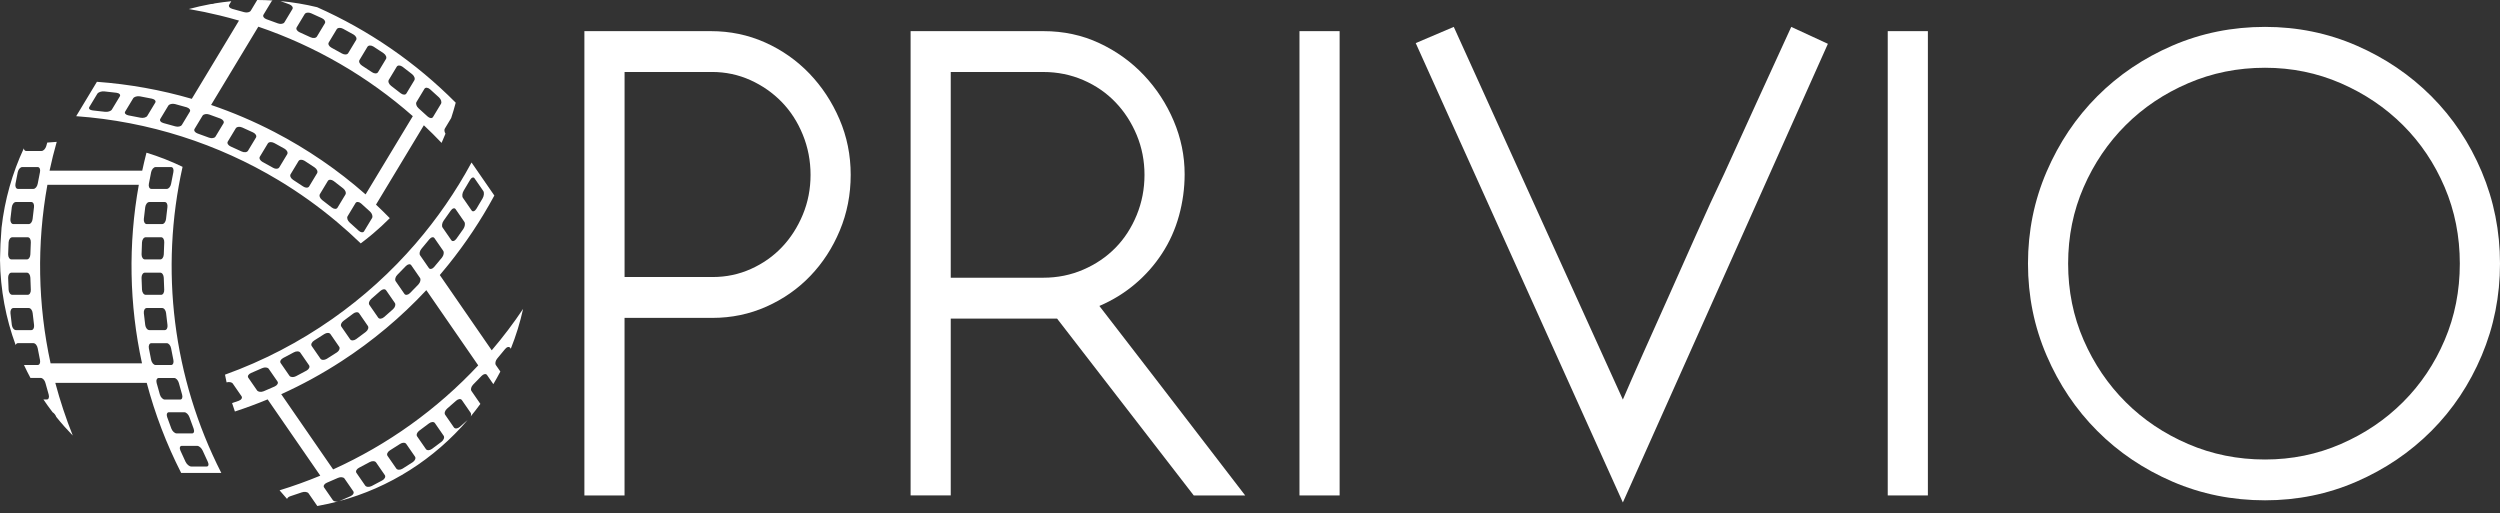
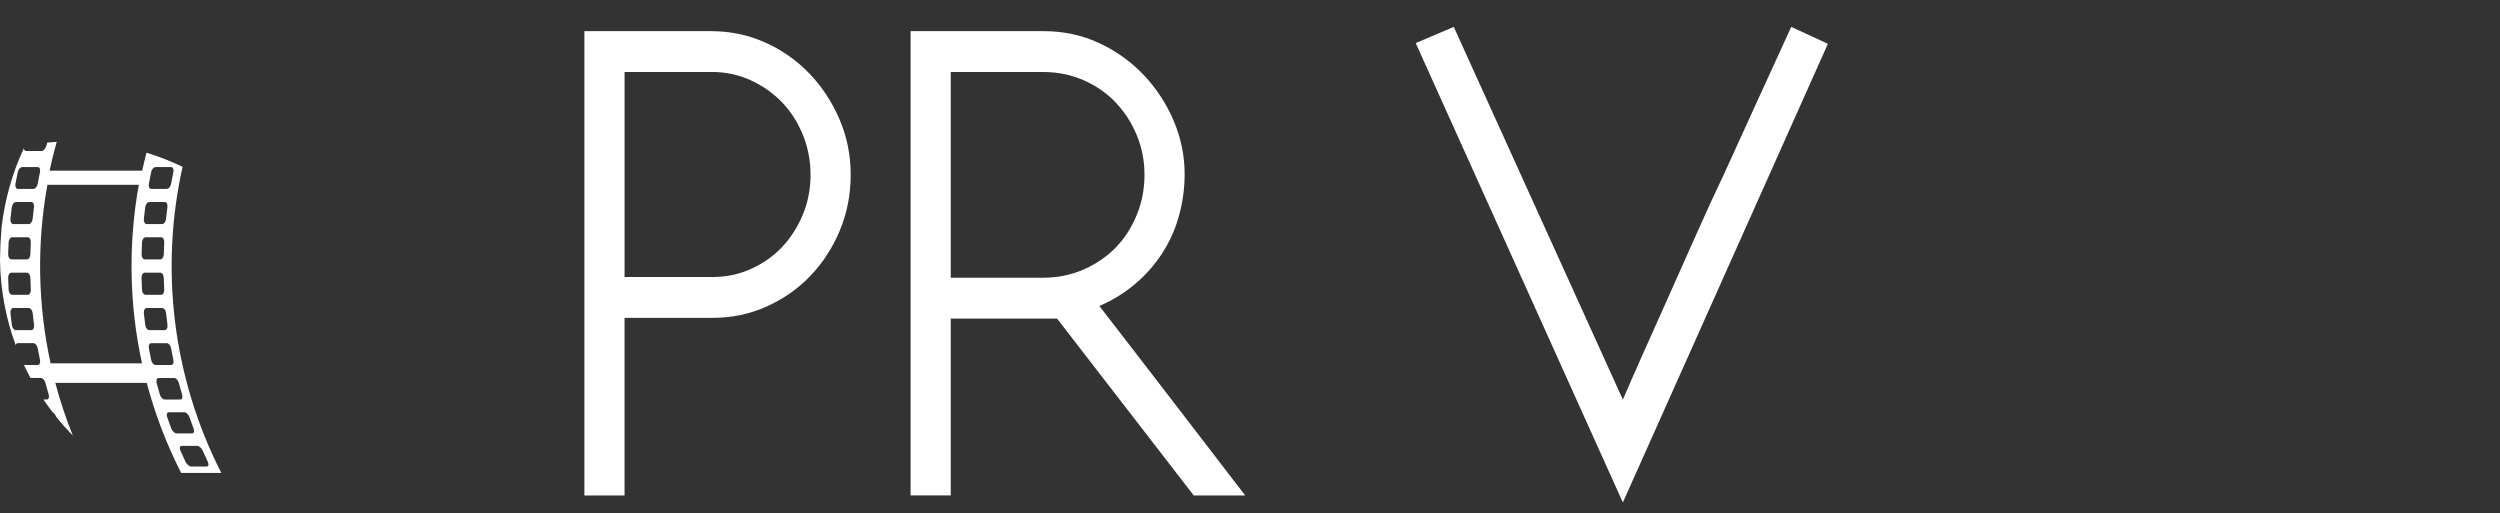
<svg xmlns="http://www.w3.org/2000/svg" width="263" height="54" viewBox="0 0 263 54" fill="none">
  <rect x="0" y="0" width="263" height="54" fill="#333333" stroke="none" />
  <path d="M19.207 17.55C17.988 16.962 16.721 16.464 15.409 16.063C15.249 16.691 15.098 17.321 14.962 17.954C11.713 17.954 8.465 17.954 5.213 17.954C5.43 16.938 5.683 15.927 5.967 14.923C5.635 14.941 5.303 14.965 4.971 14.998C4.938 15.119 4.902 15.24 4.869 15.36C4.79 15.647 4.57 15.882 4.371 15.882C3.828 15.882 3.288 15.882 2.748 15.882C2.612 15.882 2.525 15.771 2.507 15.605C1.3 18.193 0.495 21.001 0.163 23.954C0.069 25.086 0.015 26.22 0 27.354C0.042 30.494 0.618 33.505 1.647 36.298C1.692 36.178 1.777 36.099 1.888 36.099C2.428 36.099 2.971 36.099 3.511 36.099C3.71 36.099 3.909 36.337 3.964 36.627C4.039 37.043 4.121 37.46 4.208 37.873C4.268 38.163 4.163 38.398 3.964 38.398C3.484 38.398 3.002 38.398 2.522 38.398C2.736 38.859 2.965 39.312 3.204 39.758C3.566 39.758 3.925 39.758 4.287 39.758C4.486 39.758 4.703 39.994 4.778 40.28C4.887 40.691 5.001 41.101 5.122 41.508C5.207 41.794 5.116 42.027 4.92 42.027C4.802 42.027 4.688 42.027 4.57 42.027C4.878 42.485 5.201 42.932 5.535 43.369C5.692 43.463 5.84 43.647 5.922 43.861C6.468 44.543 7.047 45.194 7.656 45.819C6.929 44.003 6.317 42.154 5.819 40.28C9.026 40.28 12.229 40.28 15.436 40.28C16.296 43.526 17.505 46.703 19.059 49.752C20.468 49.752 21.873 49.752 23.282 49.752C18.166 39.716 16.805 28.317 19.207 17.55ZM15.659 19.345C15.735 18.929 15.816 18.513 15.903 18.099C15.964 17.81 16.178 17.574 16.374 17.574C16.914 17.574 17.457 17.574 17.997 17.574C18.193 17.574 18.302 17.81 18.241 18.099C18.154 18.513 18.072 18.929 17.997 19.345C17.943 19.638 17.744 19.873 17.544 19.873C17.005 19.873 16.462 19.873 15.921 19.873C15.725 19.873 15.605 19.638 15.659 19.345ZM15.131 23.041C15.173 22.621 15.225 22.202 15.279 21.783C15.318 21.49 15.511 21.252 15.707 21.252C16.247 21.252 16.79 21.252 17.33 21.252C17.526 21.252 17.653 21.49 17.614 21.783C17.559 22.202 17.511 22.621 17.466 23.041C17.436 23.336 17.255 23.574 17.056 23.574C16.513 23.574 15.973 23.574 15.43 23.574C15.237 23.571 15.101 23.333 15.131 23.041ZM14.938 25.493C14.953 25.197 15.128 24.959 15.327 24.959C15.87 24.959 16.41 24.959 16.953 24.959C17.149 24.959 17.294 25.197 17.279 25.493C17.258 25.915 17.24 26.335 17.231 26.757C17.222 27.052 17.059 27.291 16.863 27.291C16.323 27.291 15.78 27.291 15.24 27.291C15.044 27.291 14.887 27.052 14.893 26.757C14.902 26.338 14.917 25.915 14.938 25.493ZM1.095 23.041C1.137 22.621 1.189 22.202 1.243 21.783C1.282 21.49 1.475 21.252 1.671 21.252C2.211 21.252 2.754 21.252 3.294 21.252C3.49 21.252 3.617 21.49 3.578 21.783C3.523 22.202 3.475 22.621 3.43 23.041C3.4 23.336 3.219 23.574 3.02 23.574C2.48 23.574 1.937 23.574 1.397 23.574C1.204 23.571 1.065 23.333 1.095 23.041ZM0.905 25.493C0.92 25.197 1.095 24.959 1.294 24.959C1.837 24.959 2.377 24.959 2.917 24.959C3.116 24.959 3.258 25.197 3.243 25.493C3.222 25.915 3.204 26.335 3.195 26.757C3.186 27.052 3.023 27.291 2.827 27.291C2.287 27.291 1.744 27.291 1.204 27.291C1.008 27.291 0.851 27.052 0.857 26.757C0.866 26.338 0.884 25.915 0.905 25.493ZM0.905 30.482C0.884 30.06 0.866 29.641 0.857 29.218C0.848 28.923 1.005 28.684 1.204 28.684C1.744 28.684 2.287 28.684 2.827 28.684C3.023 28.684 3.186 28.923 3.195 29.218C3.207 29.641 3.222 30.06 3.243 30.482C3.258 30.778 3.113 31.016 2.917 31.016C2.377 31.016 1.834 31.016 1.294 31.016C1.095 31.016 0.92 30.778 0.905 30.482ZM3.297 34.727C2.757 34.727 2.214 34.727 1.674 34.727C1.478 34.727 1.282 34.488 1.246 34.196C1.192 33.776 1.143 33.357 1.098 32.938C1.068 32.645 1.207 32.404 1.403 32.404C1.946 32.404 2.486 32.404 3.026 32.404C3.225 32.404 3.406 32.642 3.436 32.938C3.478 33.357 3.529 33.776 3.584 34.196C3.62 34.488 3.493 34.727 3.297 34.727ZM4.208 18.099C4.121 18.513 4.039 18.929 3.964 19.345C3.909 19.638 3.71 19.873 3.511 19.873C2.971 19.873 2.428 19.873 1.888 19.873C1.692 19.873 1.572 19.635 1.626 19.345C1.701 18.929 1.783 18.513 1.87 18.099C1.931 17.81 2.145 17.574 2.341 17.574C2.881 17.574 3.424 17.574 3.964 17.574C4.163 17.574 4.268 17.81 4.208 18.099ZM5.321 38.22C3.973 32.039 3.861 25.656 4.986 19.442C8.193 19.442 11.397 19.442 14.603 19.442C13.478 25.656 13.59 32.039 14.938 38.22C11.735 38.22 8.528 38.22 5.321 38.22ZM14.938 30.482C14.917 30.06 14.899 29.641 14.89 29.218C14.884 28.923 15.041 28.684 15.237 28.684C15.777 28.684 16.32 28.684 16.86 28.684C17.056 28.684 17.219 28.923 17.228 29.218C17.24 29.641 17.255 30.06 17.276 30.482C17.291 30.778 17.146 31.016 16.95 31.016C16.407 31.016 15.867 31.016 15.327 31.016C15.131 31.016 14.956 30.778 14.938 30.482ZM15.279 34.196C15.225 33.776 15.176 33.357 15.131 32.938C15.101 32.645 15.24 32.404 15.436 32.404C15.979 32.404 16.519 32.404 17.062 32.404C17.258 32.404 17.442 32.642 17.472 32.938C17.514 33.357 17.566 33.776 17.62 34.196C17.659 34.488 17.532 34.727 17.336 34.727C16.793 34.727 16.253 34.727 15.713 34.727C15.511 34.727 15.315 34.488 15.279 34.196ZM15.903 37.876C15.816 37.46 15.735 37.046 15.659 36.63C15.605 36.337 15.725 36.102 15.921 36.102C16.465 36.102 17.005 36.102 17.544 36.102C17.741 36.102 17.943 36.341 17.997 36.63C18.072 37.046 18.154 37.463 18.241 37.876C18.302 38.166 18.196 38.401 17.997 38.401C17.457 38.401 16.914 38.401 16.374 38.401C16.178 38.404 15.967 38.169 15.903 37.876ZM16.82 41.514C16.7 41.107 16.585 40.697 16.477 40.286C16.401 40 16.501 39.764 16.7 39.764C17.243 39.764 17.783 39.764 18.323 39.764C18.519 39.764 18.739 40 18.814 40.286C18.923 40.697 19.038 41.107 19.158 41.514C19.243 41.801 19.152 42.033 18.956 42.033C18.416 42.033 17.873 42.033 17.333 42.033C17.137 42.033 16.905 41.801 16.82 41.514ZM18.027 45.089C17.873 44.687 17.728 44.286 17.587 43.882C17.487 43.598 17.572 43.369 17.768 43.369C18.311 43.369 18.851 43.369 19.394 43.369C19.59 43.369 19.828 43.598 19.927 43.882C20.069 44.286 20.217 44.687 20.368 45.089C20.474 45.369 20.404 45.595 20.208 45.595C19.668 45.595 19.125 45.595 18.585 45.595C18.383 45.595 18.133 45.369 18.027 45.089ZM21.741 49.077C21.201 49.077 20.657 49.077 20.118 49.077C19.922 49.077 19.65 48.856 19.52 48.582C19.333 48.193 19.155 47.8 18.98 47.405C18.857 47.128 18.923 46.905 19.119 46.905C19.659 46.905 20.202 46.905 20.745 46.905C20.941 46.905 21.198 47.128 21.321 47.405C21.496 47.8 21.677 48.193 21.861 48.582C21.991 48.856 21.94 49.077 21.741 49.077Z" fill="white" />
-   <path d="M47.465 12.416C47.639 11.885 47.799 11.348 47.941 10.802C43.736 6.567 38.786 3.167 33.362 0.757C32.107 0.452 30.816 0.235 29.501 0.115C29.817 0.226 30.131 0.341 30.445 0.459C30.723 0.564 30.864 0.787 30.762 0.956C30.481 1.421 30.201 1.882 29.923 2.347C29.82 2.516 29.516 2.564 29.238 2.462C28.843 2.311 28.445 2.166 28.044 2.027C27.763 1.931 27.618 1.716 27.718 1.548C27.998 1.083 28.276 0.621 28.557 0.157C28.584 0.115 28.623 0.078 28.671 0.051C28.137 0.021 27.6 0 27.06 0C26.834 0.374 26.608 0.748 26.382 1.125C26.279 1.294 25.965 1.36 25.682 1.279C25.274 1.161 24.864 1.047 24.451 0.938C24.161 0.863 24.011 0.667 24.113 0.498C24.189 0.374 24.261 0.253 24.333 0.13C23.748 0.187 23.169 0.262 22.593 0.356C22.478 0.404 22.333 0.428 22.186 0.425C22.149 0.431 22.113 0.44 22.08 0.446C21.332 0.585 20.593 0.754 19.866 0.95C20.961 1.14 22.047 1.363 23.121 1.626C23.799 1.792 24.472 1.97 25.142 2.166C24.907 2.558 24.668 2.95 24.433 3.342C23.015 5.695 21.594 8.048 20.177 10.398C16.952 9.46 13.609 8.854 10.195 8.606C9.468 9.813 8.741 11.017 8.014 12.223C15.655 12.772 22.937 15.128 29.323 18.971C31.477 20.268 33.528 21.734 35.456 23.357C36.309 24.075 37.142 24.826 37.947 25.605C38.385 25.279 38.813 24.938 39.229 24.588C39.845 24.069 40.439 23.523 41.006 22.95C40.532 22.465 40.047 21.991 39.555 21.526C41.232 18.745 42.913 15.961 44.59 13.179C45.229 13.777 45.848 14.395 46.454 15.032C46.599 14.712 46.734 14.392 46.864 14.066C46.75 13.876 46.716 13.662 46.795 13.532C47.015 13.161 47.241 12.79 47.465 12.416ZM12.608 10.136C12.327 10.6 12.05 11.062 11.769 11.526C11.667 11.695 11.344 11.798 11.042 11.762C10.614 11.707 10.186 11.659 9.757 11.617C9.456 11.587 9.293 11.43 9.395 11.261C9.676 10.796 9.953 10.335 10.234 9.87C10.336 9.701 10.662 9.587 10.964 9.614C11.395 9.656 11.824 9.704 12.249 9.759C12.551 9.795 12.71 9.967 12.608 10.136ZM16.333 10.799C16.053 11.264 15.775 11.725 15.495 12.19C15.392 12.359 15.072 12.443 14.78 12.383C14.361 12.296 13.941 12.214 13.519 12.139C13.223 12.084 13.066 11.909 13.166 11.741C13.447 11.276 13.724 10.814 14.005 10.35C14.107 10.181 14.43 10.084 14.726 10.136C15.148 10.211 15.567 10.293 15.986 10.38C16.282 10.443 16.436 10.63 16.333 10.799ZM19.971 11.75C19.691 12.214 19.413 12.676 19.133 13.14C19.03 13.309 18.716 13.376 18.433 13.291C18.026 13.173 17.615 13.059 17.202 12.95C16.913 12.875 16.762 12.679 16.864 12.51C17.145 12.045 17.422 11.584 17.703 11.119C17.805 10.95 18.122 10.872 18.412 10.947C18.825 11.056 19.232 11.167 19.643 11.288C19.926 11.376 20.074 11.581 19.971 11.75ZM37.818 6.314C38.098 5.849 38.376 5.388 38.656 4.923C38.759 4.754 39.045 4.742 39.293 4.902C39.648 5.128 40.002 5.36 40.348 5.596C40.593 5.762 40.707 6.036 40.605 6.205C40.324 6.67 40.044 7.131 39.766 7.596C39.664 7.765 39.386 7.765 39.139 7.599C38.789 7.363 38.436 7.131 38.083 6.905C37.836 6.745 37.715 6.483 37.818 6.314ZM34.584 4.468C34.864 4.003 35.142 3.541 35.422 3.077C35.525 2.908 35.821 2.881 36.08 3.02C36.451 3.219 36.822 3.421 37.187 3.629C37.443 3.774 37.567 4.033 37.468 4.202C37.187 4.667 36.91 5.128 36.629 5.593C36.526 5.762 36.237 5.777 35.98 5.632C35.615 5.424 35.244 5.219 34.873 5.02C34.611 4.884 34.481 4.636 34.584 4.468ZM31.211 2.878C31.492 2.413 31.769 1.952 32.05 1.487C32.152 1.318 32.454 1.276 32.725 1.394C33.112 1.563 33.498 1.738 33.878 1.919C34.146 2.045 34.279 2.287 34.176 2.455C33.896 2.92 33.618 3.382 33.338 3.846C33.235 4.015 32.937 4.048 32.671 3.922C32.288 3.741 31.905 3.569 31.519 3.397C31.247 3.276 31.109 3.047 31.211 2.878ZM23.51 12.977C23.229 13.442 22.952 13.903 22.671 14.368C22.569 14.537 22.264 14.585 21.986 14.48C21.591 14.329 21.193 14.184 20.792 14.045C20.511 13.949 20.367 13.735 20.466 13.566C20.747 13.101 21.024 12.639 21.305 12.175C21.407 12.006 21.718 11.946 21.998 12.042C22.4 12.181 22.798 12.326 23.193 12.477C23.471 12.585 23.612 12.808 23.51 12.977ZM26.928 14.47C26.647 14.935 26.37 15.397 26.089 15.861C25.986 16.03 25.688 16.063 25.422 15.937C25.039 15.756 24.656 15.584 24.27 15.412C23.998 15.294 23.86 15.062 23.962 14.893C24.243 14.428 24.52 13.967 24.801 13.502C24.904 13.333 25.208 13.291 25.477 13.409C25.863 13.578 26.249 13.753 26.629 13.934C26.898 14.06 27.03 14.302 26.928 14.47ZM30.216 16.223C29.935 16.688 29.658 17.149 29.377 17.614C29.356 17.647 29.329 17.674 29.296 17.695C29.16 17.783 28.937 17.771 28.732 17.653C28.366 17.445 27.995 17.24 27.625 17.041C27.365 16.902 27.232 16.654 27.335 16.486C27.615 16.021 27.893 15.559 28.174 15.095C28.276 14.926 28.572 14.899 28.831 15.038C28.913 15.08 28.991 15.125 29.072 15.167C29.362 15.324 29.652 15.484 29.938 15.647C30.195 15.795 30.318 16.054 30.216 16.223ZM33.359 18.223C33.078 18.688 32.801 19.149 32.52 19.614C32.418 19.783 32.14 19.783 31.893 19.617C31.543 19.381 31.19 19.149 30.837 18.923C30.587 18.763 30.466 18.501 30.569 18.332C30.849 17.867 31.13 17.406 31.407 16.941C31.51 16.772 31.796 16.76 32.044 16.92C32.4 17.146 32.753 17.378 33.099 17.614C33.347 17.78 33.462 18.054 33.359 18.223ZM34.897 21.825C34.566 21.562 34.234 21.303 33.896 21.05C33.661 20.872 33.549 20.591 33.652 20.422C33.932 19.958 34.21 19.496 34.49 19.032C34.593 18.863 34.867 18.869 35.106 19.047C35.443 19.3 35.775 19.559 36.107 19.822C36.339 20.006 36.442 20.296 36.339 20.465C36.059 20.929 35.781 21.391 35.501 21.855C35.398 22.024 35.13 22.009 34.897 21.825ZM38.303 24.329C38.201 24.498 37.944 24.468 37.727 24.265C37.591 24.139 37.449 24.015 37.314 23.888C37.139 23.728 36.964 23.569 36.786 23.412C36.563 23.216 36.463 22.92 36.566 22.751C36.846 22.287 37.124 21.825 37.404 21.36C37.507 21.192 37.772 21.213 37.992 21.409C38.309 21.689 38.623 21.973 38.934 22.262C39.151 22.465 39.241 22.769 39.142 22.938C38.876 23.375 38.614 23.813 38.348 24.25C38.333 24.274 38.318 24.302 38.303 24.329ZM38.46 20.452C35.537 17.879 32.312 15.674 28.867 13.885C26.729 12.775 24.502 11.822 22.207 11.041C23.365 9.122 24.52 7.204 25.679 5.288C26.177 4.462 26.677 3.635 27.175 2.808C33.163 4.845 38.689 8.048 43.428 12.22C41.769 14.965 40.113 17.707 38.46 20.452ZM43.588 8.446C43.308 8.911 43.027 9.373 42.75 9.837C42.647 10.006 42.379 9.991 42.146 9.807C41.814 9.544 41.483 9.285 41.145 9.032C40.91 8.854 40.798 8.576 40.9 8.404C41.181 7.94 41.459 7.478 41.739 7.014C41.842 6.845 42.116 6.851 42.354 7.029C42.692 7.282 43.024 7.541 43.356 7.804C43.588 7.991 43.691 8.277 43.588 8.446ZM46.391 10.92C46.11 11.385 45.833 11.846 45.552 12.311C45.449 12.48 45.193 12.449 44.976 12.247C44.665 11.958 44.351 11.674 44.035 11.394C43.811 11.197 43.712 10.902 43.814 10.733C44.095 10.268 44.373 9.807 44.653 9.342C44.756 9.173 45.021 9.195 45.241 9.391C45.558 9.671 45.872 9.955 46.182 10.244C46.403 10.446 46.493 10.751 46.391 10.92Z" fill="white" />
-   <path d="M51.73 36.851C51.434 36.422 51.139 35.994 50.843 35.566C49.317 33.355 47.794 31.146 46.267 28.935C46.569 28.582 46.867 28.22 47.16 27.855C48.976 25.599 50.602 23.165 52.005 20.57C51.205 19.412 50.406 18.254 49.606 17.095C47.947 20.166 45.974 23.014 43.742 25.605C41.148 28.616 38.198 31.279 34.97 33.545C31.495 35.985 27.697 37.964 23.67 39.415C23.721 39.686 23.779 39.958 23.836 40.226C24.101 40.151 24.385 40.202 24.49 40.353C24.798 40.8 25.106 41.243 25.413 41.689C25.525 41.852 25.389 42.066 25.109 42.166C24.88 42.247 24.647 42.326 24.415 42.404C24.509 42.703 24.608 42.996 24.711 43.291C25.878 42.908 27.027 42.483 28.156 42.015C30.002 44.691 31.848 47.364 33.694 50.039C32.297 50.618 30.867 51.134 29.41 51.581C29.667 51.888 29.929 52.193 30.201 52.492C30.228 52.377 30.352 52.263 30.545 52.202C30.949 52.072 31.353 51.937 31.754 51.795C32.035 51.695 32.355 51.744 32.466 51.907C32.771 52.347 33.076 52.79 33.38 53.231C33.429 53.222 33.477 53.213 33.525 53.204C34.219 53.077 34.901 52.926 35.576 52.748C35.344 52.799 35.109 52.751 35.015 52.615C34.765 52.25 34.511 51.888 34.261 51.523C34.204 51.442 34.15 51.361 34.092 51.279C33.981 51.116 34.113 50.896 34.388 50.781C34.451 50.754 34.514 50.727 34.575 50.7C34.901 50.561 35.23 50.419 35.552 50.275C35.824 50.154 36.131 50.184 36.243 50.347C36.551 50.793 36.858 51.237 37.166 51.683C37.278 51.846 37.151 52.078 36.88 52.199C36.493 52.374 36.104 52.543 35.715 52.706C35.691 52.715 35.667 52.724 35.643 52.73C41 51.303 45.703 48.272 49.202 44.178C48.925 44.425 48.647 44.673 48.364 44.914C48.137 45.107 47.863 45.128 47.751 44.965C47.444 44.519 47.136 44.075 46.828 43.629C46.717 43.466 46.81 43.183 47.033 42.989C47.353 42.715 47.673 42.438 47.987 42.154C48.207 41.955 48.475 41.925 48.587 42.088C48.895 42.534 49.202 42.977 49.51 43.424C49.579 43.523 49.573 43.674 49.507 43.819C49.866 43.385 50.207 42.941 50.539 42.486C50.533 42.48 50.526 42.474 50.52 42.468C50.213 42.021 49.905 41.575 49.597 41.131C49.486 40.968 49.567 40.67 49.775 40.459C50.074 40.16 50.37 39.855 50.662 39.548C50.867 39.333 51.121 39.288 51.232 39.448C51.456 39.771 51.676 40.094 51.899 40.413C52.158 39.979 52.403 39.535 52.638 39.086C52.481 38.86 52.324 38.634 52.167 38.407C52.056 38.244 52.122 37.931 52.318 37.705C52.466 37.529 52.611 37.352 52.759 37.174C52.883 37.023 53.012 36.875 53.133 36.721C53.32 36.489 53.561 36.431 53.673 36.594C53.694 36.624 53.715 36.658 53.736 36.688C54.276 35.34 54.711 33.94 55.03 32.495C54.011 34.018 52.91 35.469 51.73 36.851ZM48.783 20.052C49.009 19.683 49.229 19.312 49.444 18.938C49.594 18.676 49.806 18.591 49.917 18.754C50.225 19.201 50.533 19.647 50.84 20.091C50.952 20.254 50.925 20.601 50.771 20.863C50.557 21.237 50.334 21.608 50.11 21.976C49.953 22.232 49.73 22.308 49.618 22.145C49.311 21.698 49.003 21.255 48.696 20.809C48.587 20.649 48.626 20.308 48.783 20.052ZM46.677 23.204C46.928 22.857 47.175 22.51 47.419 22.157C47.588 21.91 47.815 21.837 47.926 22C48.234 22.447 48.542 22.89 48.849 23.337C48.961 23.499 48.916 23.834 48.747 24.082C48.505 24.434 48.258 24.785 48.005 25.128C47.83 25.37 47.591 25.433 47.48 25.27C47.172 24.824 46.864 24.38 46.557 23.934C46.448 23.771 46.502 23.445 46.677 23.204ZM45.163 25.177C45.35 24.944 45.591 24.887 45.703 25.05C46.011 25.496 46.318 25.94 46.626 26.386C46.738 26.549 46.68 26.872 46.49 27.104C46.448 27.159 46.403 27.21 46.358 27.261C46.131 27.539 45.905 27.813 45.673 28.085C45.48 28.311 45.229 28.359 45.118 28.199C44.81 27.753 44.502 27.306 44.195 26.863C44.083 26.7 44.15 26.386 44.346 26.16C44.385 26.115 44.421 26.067 44.46 26.021C44.699 25.741 44.931 25.46 45.163 25.177ZM41.803 28.908C42.101 28.61 42.397 28.305 42.689 27.997C42.895 27.783 43.148 27.735 43.26 27.898C43.567 28.344 43.875 28.788 44.183 29.234C44.294 29.397 44.222 29.704 44.017 29.922C43.724 30.229 43.428 30.534 43.13 30.833C42.919 31.044 42.656 31.08 42.545 30.917C42.237 30.471 41.929 30.024 41.622 29.581C41.513 29.415 41.594 29.116 41.803 28.908ZM39.063 31.439C39.383 31.165 39.703 30.887 40.017 30.604C40.237 30.404 40.502 30.374 40.617 30.537C40.925 30.983 41.232 31.43 41.54 31.873C41.652 32.036 41.567 32.332 41.347 32.528C41.033 32.812 40.717 33.089 40.397 33.364C40.171 33.557 39.896 33.578 39.785 33.415C39.477 32.968 39.169 32.525 38.861 32.079C38.744 31.919 38.837 31.632 39.063 31.439ZM36.141 33.75C36.481 33.502 36.819 33.249 37.154 32.993C37.389 32.812 37.667 32.797 37.779 32.956C38.086 33.403 38.394 33.849 38.702 34.293C38.813 34.456 38.717 34.736 38.481 34.917C38.147 35.174 37.809 35.427 37.468 35.674C37.229 35.849 36.943 35.855 36.831 35.692C36.524 35.246 36.216 34.8 35.908 34.356C35.797 34.193 35.899 33.925 36.141 33.75ZM33.045 35.825C33.404 35.605 33.76 35.379 34.113 35.146C34.361 34.983 34.65 34.983 34.762 35.146C35.07 35.593 35.377 36.039 35.685 36.483C35.694 36.495 35.697 36.51 35.706 36.522C35.721 36.558 35.73 36.597 35.727 36.64C35.721 36.784 35.619 36.953 35.441 37.071C35.088 37.3 34.732 37.526 34.373 37.75C34.122 37.904 33.824 37.895 33.712 37.735C33.404 37.288 33.097 36.842 32.789 36.398C32.68 36.235 32.795 35.982 33.045 35.825ZM28.907 40.652C28.521 40.827 28.131 40.992 27.742 41.158C27.468 41.273 27.154 41.231 27.043 41.071C26.735 40.624 26.427 40.178 26.119 39.735C26.008 39.572 26.14 39.352 26.415 39.237C26.807 39.074 27.193 38.905 27.579 38.73C27.851 38.609 28.159 38.64 28.27 38.8C28.578 39.246 28.886 39.692 29.193 40.136C29.305 40.296 29.175 40.528 28.907 40.652ZM29.8 37.656C30.177 37.463 30.548 37.264 30.919 37.062C31.178 36.92 31.477 36.935 31.591 37.095C31.899 37.542 32.207 37.988 32.514 38.431C32.626 38.594 32.508 38.845 32.249 38.986C31.878 39.189 31.507 39.388 31.13 39.581C30.867 39.717 30.56 39.692 30.448 39.529C30.14 39.083 29.833 38.637 29.525 38.193C29.41 38.03 29.534 37.792 29.8 37.656ZM40.219 50.537C39.848 50.739 39.477 50.938 39.1 51.131C38.837 51.267 38.53 51.243 38.418 51.08C38.11 50.633 37.803 50.19 37.495 49.744C37.383 49.581 37.507 49.342 37.769 49.207C38.147 49.014 38.517 48.818 38.889 48.612C39.148 48.471 39.447 48.483 39.561 48.646C39.869 49.092 40.177 49.538 40.484 49.982C40.596 50.148 40.478 50.395 40.219 50.537ZM43.416 48.624C43.063 48.854 42.708 49.08 42.349 49.303C42.098 49.46 41.8 49.451 41.688 49.288C41.38 48.842 41.073 48.398 40.765 47.952C40.653 47.789 40.768 47.535 41.018 47.379C41.377 47.158 41.733 46.932 42.086 46.7C42.334 46.537 42.623 46.537 42.735 46.7C43.042 47.146 43.35 47.59 43.658 48.036C43.772 48.196 43.664 48.462 43.416 48.624ZM46.454 46.468C46.119 46.724 45.781 46.977 45.441 47.225C45.202 47.4 44.916 47.406 44.804 47.243C44.496 46.796 44.189 46.353 43.881 45.907C43.769 45.744 43.872 45.472 44.113 45.3C44.454 45.053 44.792 44.8 45.127 44.543C45.362 44.362 45.64 44.347 45.751 44.507C46.059 44.953 46.367 45.4 46.674 45.843C46.783 46.006 46.686 46.287 46.454 46.468ZM50.309 38.438C45.99 43.059 40.798 46.778 35.045 49.382C35.036 49.37 35.027 49.358 35.021 49.346C33.208 46.721 31.395 44.094 29.585 41.469C31.794 40.471 33.917 39.306 35.941 37.991C39.193 35.879 42.186 33.376 44.849 30.525C46.53 32.959 48.21 35.394 49.89 37.828C49.899 37.84 49.905 37.852 49.914 37.864C50.047 38.054 50.18 38.244 50.309 38.438Z" fill="white" />
  <path d="M61.478 52.117V3.276H74.785C76.806 3.276 78.703 3.671 80.477 4.461C82.251 5.252 83.801 6.341 85.135 7.722C86.465 9.107 87.524 10.712 88.311 12.54C89.098 14.368 89.493 16.32 89.493 18.395C89.493 20.47 89.11 22.422 88.347 24.25C87.584 26.078 86.549 27.671 85.243 29.031C83.937 30.392 82.398 31.466 80.625 32.256C78.851 33.047 76.954 33.442 74.936 33.442H65.702V52.12H61.478V52.117ZM65.705 7.574V29.143H74.969C76.401 29.143 77.747 28.86 79.008 28.289C80.269 27.722 81.355 26.956 82.269 25.991C83.183 25.028 83.91 23.891 84.456 22.582C84.999 21.273 85.27 19.876 85.27 18.395C85.27 16.914 84.999 15.505 84.456 14.172C83.913 12.838 83.171 11.689 82.233 10.724C81.294 9.762 80.193 8.995 78.936 8.425C77.674 7.858 76.329 7.571 74.896 7.571H65.705V7.574Z" fill="white" />
  <path d="M100.018 33.514V52.117H95.795V3.276H109.768C111.888 3.276 113.846 3.695 115.644 4.537C117.442 5.378 119.007 6.501 120.338 7.909C121.668 9.318 122.715 10.923 123.478 12.727C124.241 14.531 124.624 16.395 124.624 18.323C124.624 19.804 124.425 21.264 124.03 22.697C123.635 24.13 123.041 25.451 122.25 26.663C121.46 27.876 120.51 28.95 119.397 29.888C118.287 30.826 117.038 31.593 115.653 32.187C116.642 33.472 117.641 34.769 118.655 36.078C119.668 37.387 120.667 38.684 121.656 39.969L130.995 52.123H125.584L111.207 33.52H100.018V33.514ZM100.018 7.574V29.215H109.765C111.252 29.215 112.652 28.932 113.967 28.362C115.279 27.795 116.407 27.028 117.351 26.063C118.296 25.101 119.038 23.951 119.584 22.618C120.13 21.285 120.401 19.876 120.401 18.395C120.401 16.914 120.127 15.517 119.584 14.208C119.038 12.899 118.296 11.749 117.351 10.763C116.407 9.777 115.282 8.998 113.967 8.428C112.652 7.861 111.252 7.574 109.765 7.574H100.018Z" fill="white" />
-   <path d="M140.928 3.276V52.12H136.705V3.276H140.928Z" fill="white" />
  <path d="M152.937 2.829L170.725 42.036C171.32 40.651 172.035 39.022 172.873 37.143C173.712 35.266 174.602 33.275 175.543 31.176C176.481 29.076 177.443 26.913 178.433 24.69C179.419 22.467 180.409 20.316 181.398 18.244C183.621 13.351 185.968 8.214 188.439 2.829L192.294 4.609L170.725 52.859L148.934 4.533L152.937 2.829Z" fill="white" />
-   <path d="M202.813 3.276V52.12H198.59V3.276H202.813Z" fill="white" />
-   <path d="M238.282 2.829C241.684 2.829 244.891 3.484 247.902 4.793C250.912 6.102 253.54 7.882 255.784 10.129C258.028 12.377 259.793 15.022 261.075 18.06C262.357 21.098 263 24.322 263 27.731C263 31.14 262.357 34.364 261.075 37.402C259.793 40.44 258.028 43.085 255.784 45.333C253.54 47.58 250.912 49.36 247.902 50.669C244.891 51.978 241.684 52.633 238.282 52.633C234.828 52.633 231.582 51.978 228.55 50.669C225.516 49.36 222.876 47.583 220.632 45.333C218.387 43.085 216.611 40.44 215.305 37.402C213.995 34.364 213.344 31.14 213.344 27.731C213.344 24.322 213.995 21.098 215.305 18.06C216.611 15.022 218.387 12.38 220.632 10.129C222.876 7.882 225.516 6.102 228.55 4.793C231.582 3.487 234.828 2.829 238.282 2.829ZM258.773 27.734C258.773 24.868 258.243 22.189 257.178 19.692C256.113 17.197 254.653 15.022 252.798 13.17C250.942 11.318 248.761 9.849 246.264 8.76C243.763 7.674 241.102 7.128 238.282 7.128C235.41 7.128 232.713 7.671 230.188 8.76C227.663 9.846 225.473 11.318 223.618 13.17C221.763 15.022 220.288 17.197 219.199 19.692C218.11 22.186 217.567 24.868 217.567 27.734C217.567 30.6 218.11 33.282 219.199 35.776C220.288 38.271 221.76 40.446 223.618 42.298C225.473 44.15 227.663 45.622 230.188 46.708C232.713 47.797 235.41 48.34 238.282 48.34C241.102 48.34 243.763 47.797 246.264 46.708C248.764 45.622 250.942 44.153 252.798 42.298C254.653 40.446 256.116 38.271 257.178 35.776C258.243 33.282 258.773 30.6 258.773 27.734Z" fill="white" />
</svg>